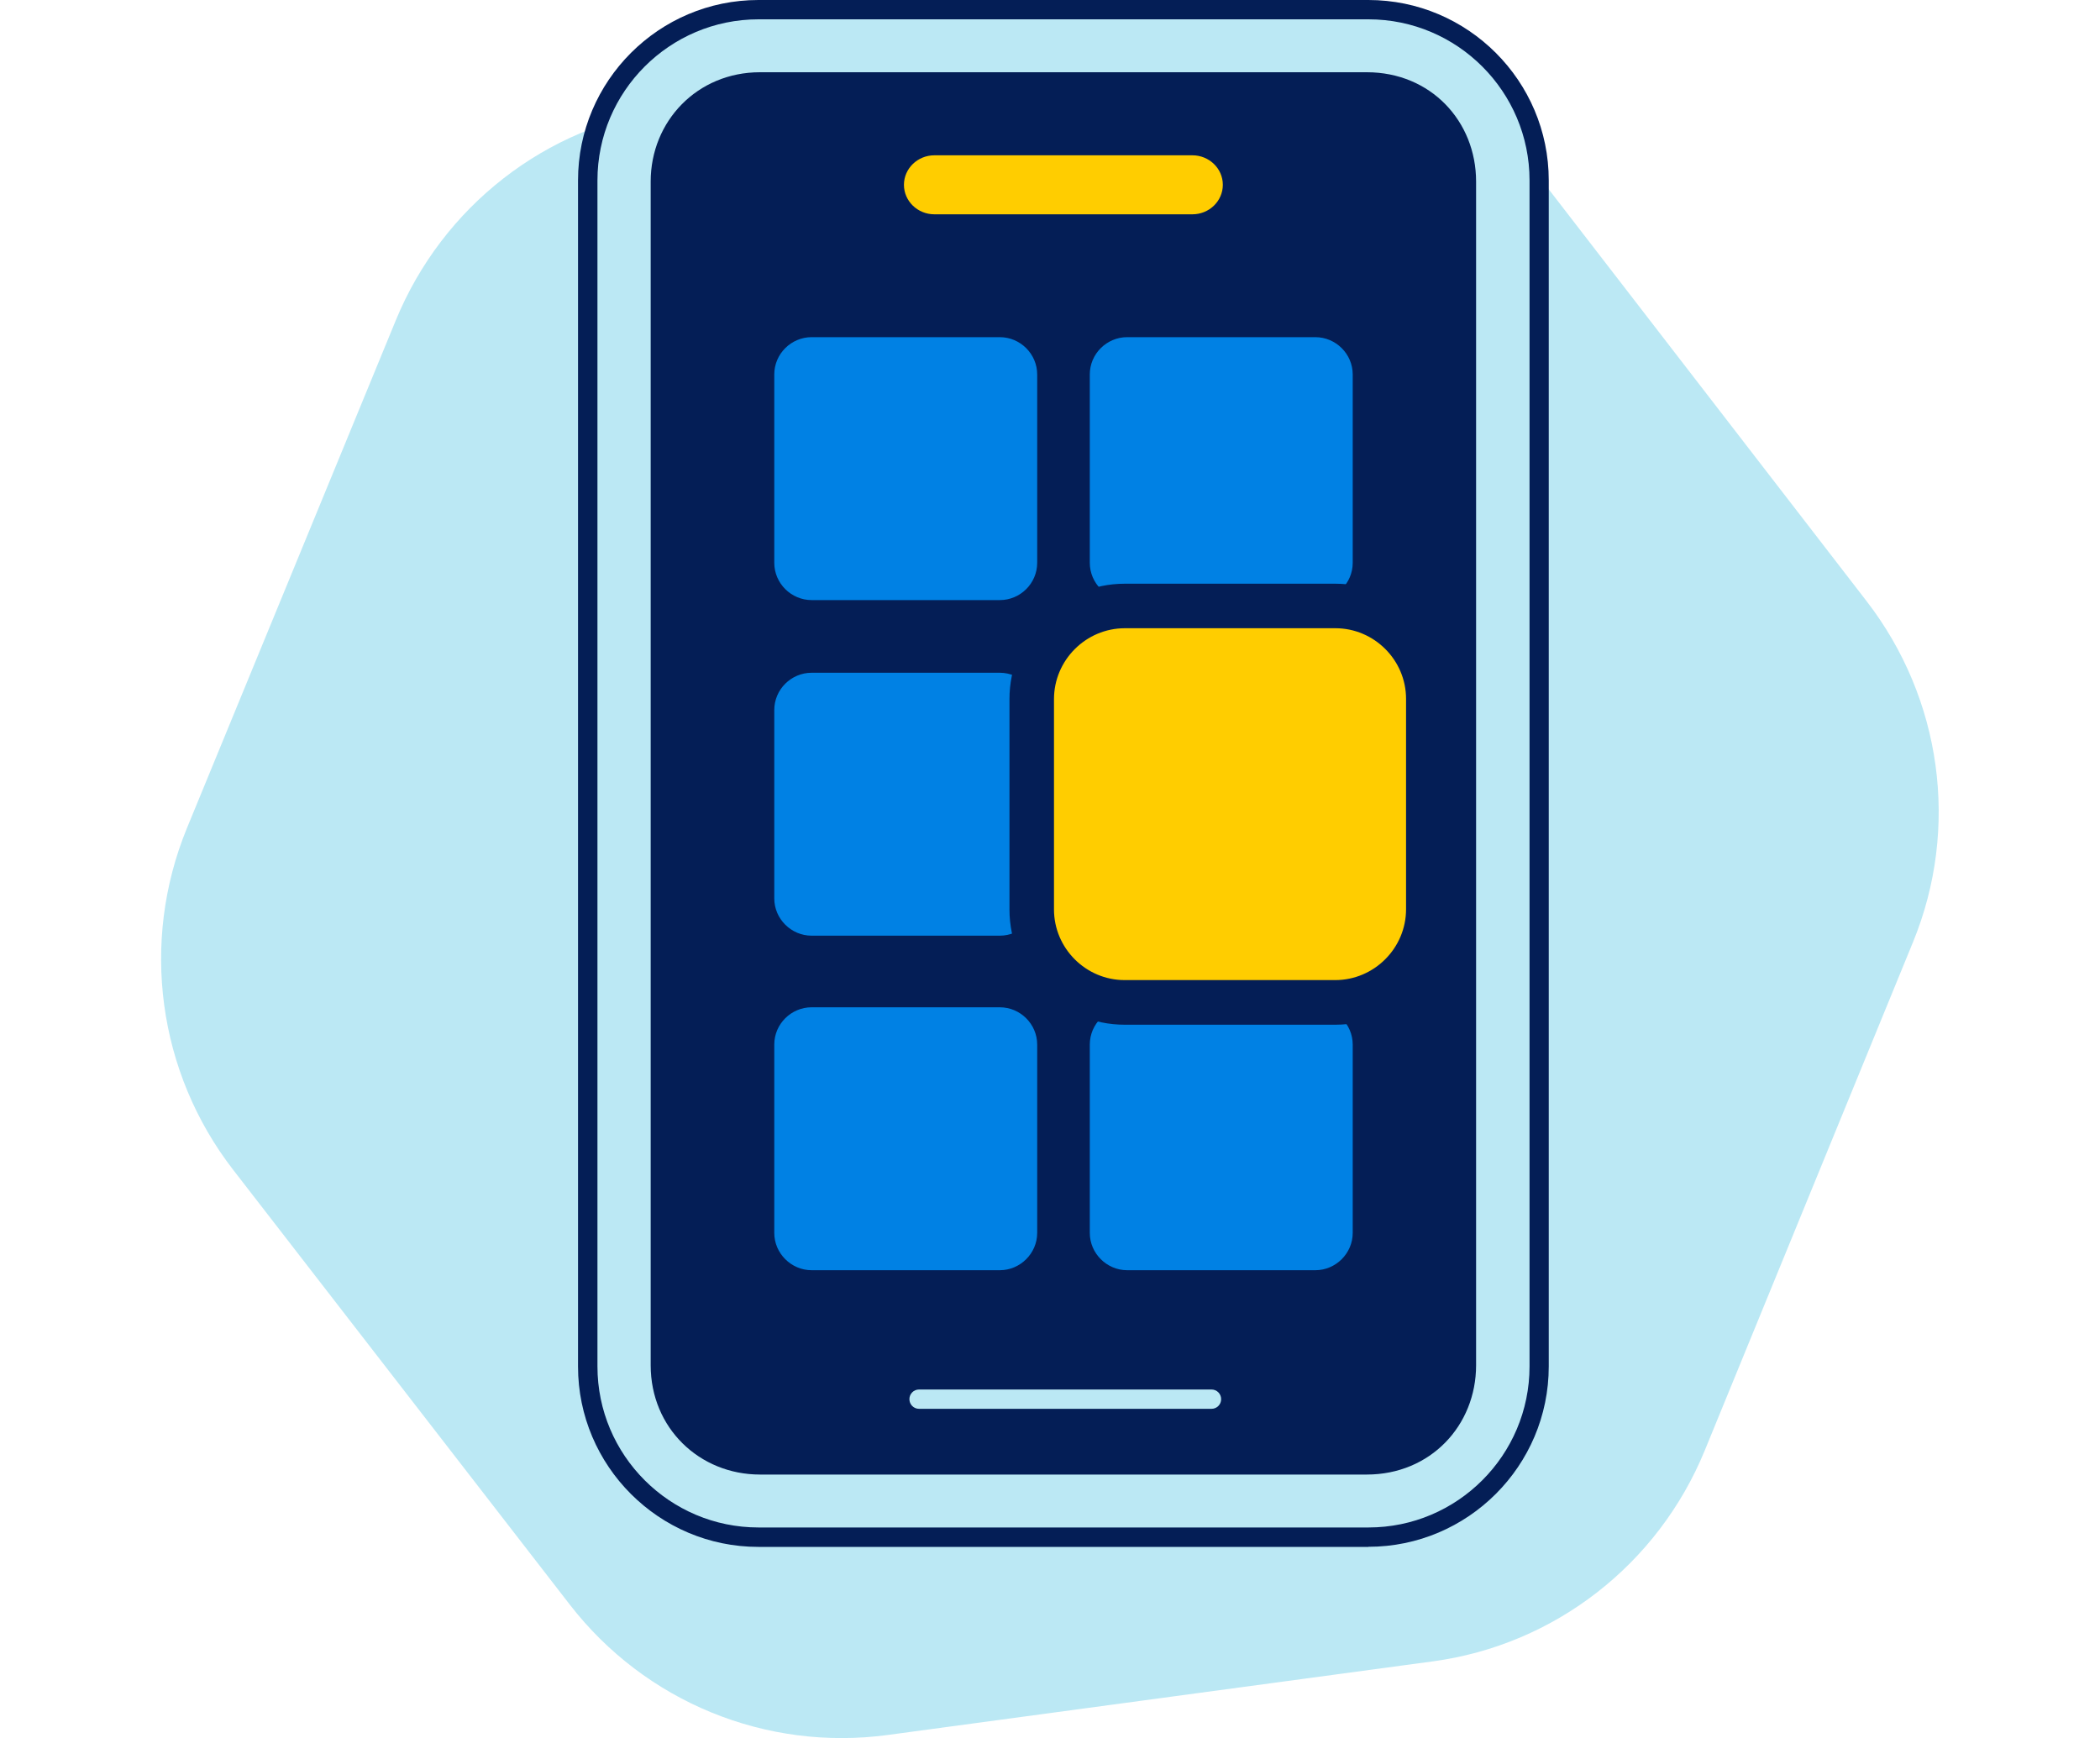
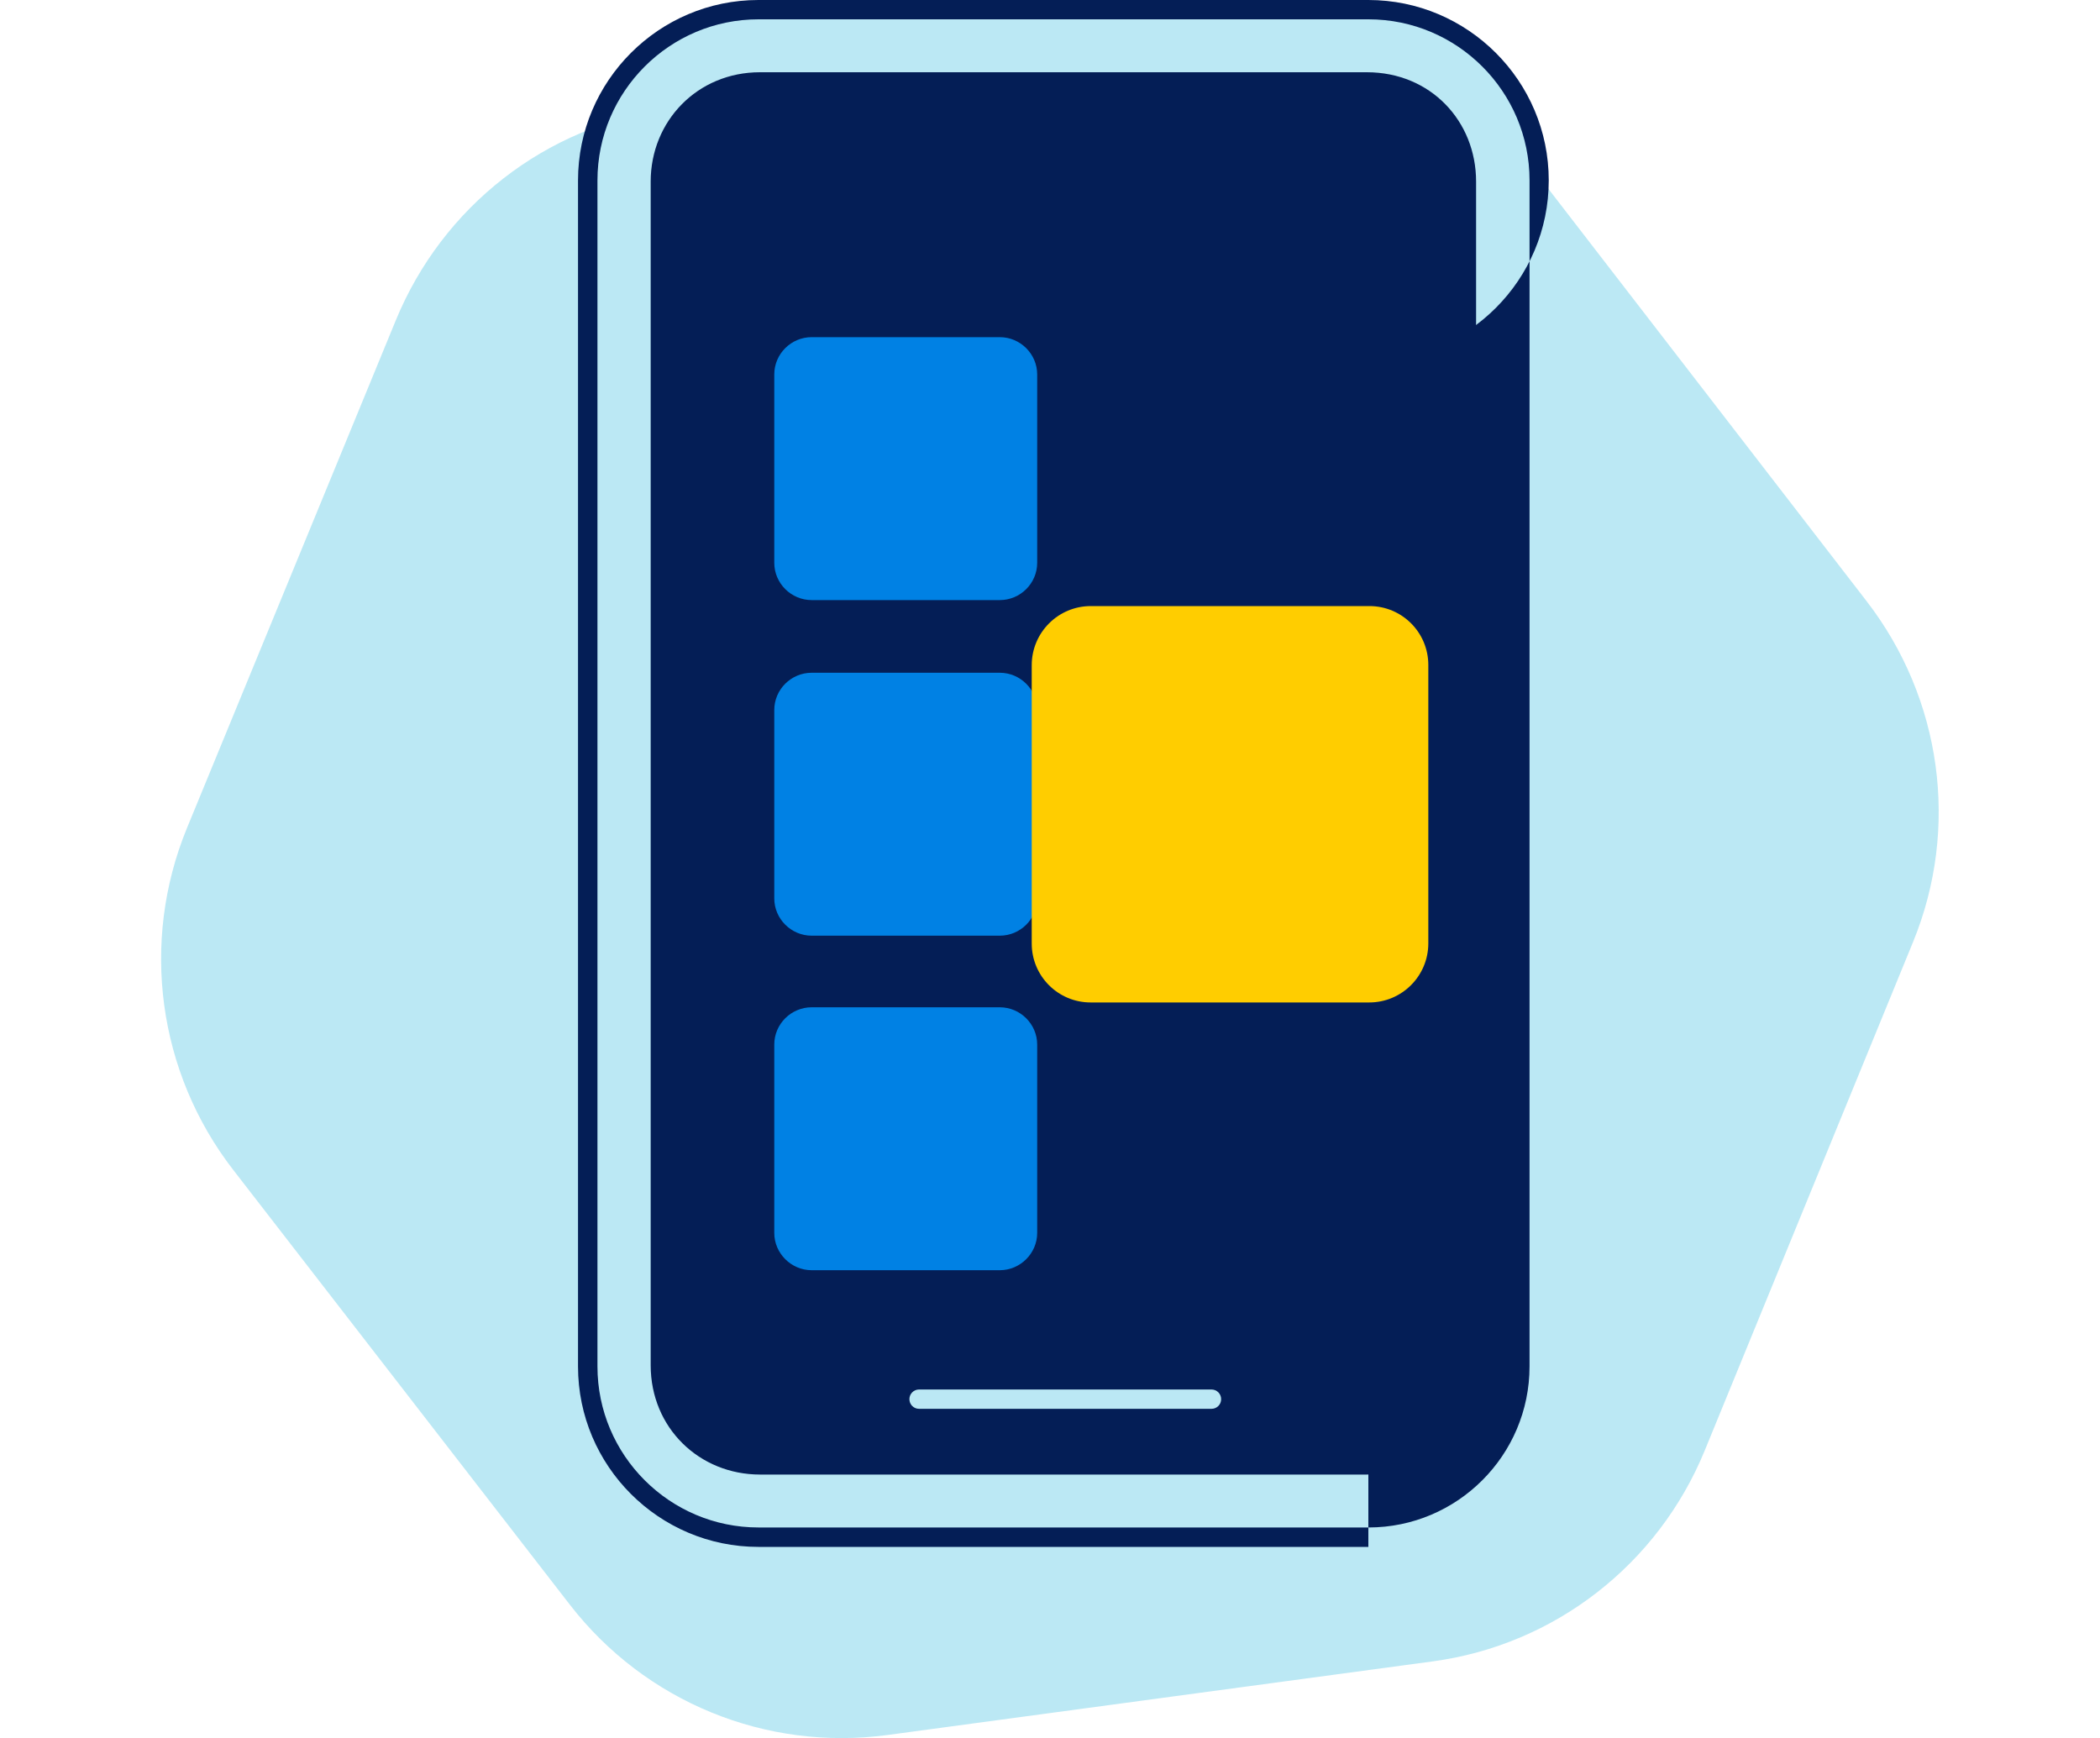
<svg xmlns="http://www.w3.org/2000/svg" id="Calque_1" data-name="Calque 1" viewBox="0 0 200 165.53">
  <defs>
    <style> .cls-1 { fill: #0081e4; } .cls-2 { fill: #bbe8f4; } .cls-3 { fill: #ffcd00; } .cls-4 { fill: #041e56; } </style>
  </defs>
  <path class="cls-2" d="M115.44,3.38l-51.86,7.03c-11.61,1.57-21.44,9.27-25.89,20.11l-19.9,48.38c-4.44,10.84-2.76,23.23,4.41,32.5l32.06,41.41c7.17,9.27,18.69,13.99,30.3,12.42l51.91-7.01c11.61-1.57,21.45-9.25,25.89-20.09l19.84-48.43c4.44-10.84,2.73-23.18-4.43-32.45l-31.99-41.45c-7.17-9.27-18.74-14.01-30.35-12.43Z" />
  <path class="cls-2" d="M131.01,146.31l-58.88.09c-8.92,0-16.09-6.8-16.09-15.72l-.1-114.09c0-8.92,7.27-15.67,16.19-15.67l57.61-.05c8.92,0,16.85,7.28,16.85,16.2v113.17c0,8.92-6.66,16.06-15.58,16.06Z" />
-   <path class="cls-4" d="M130.32,147.32h-58.09c-9.47,0-17.18-7.71-17.18-17.18V17.18c0-9.47,7.71-17.18,17.18-17.18h58.09c9.47,0,17.18,7.71,17.18,17.18v112.95c0,9.47-7.71,17.18-17.18,17.18ZM72.24,1.84c-8.46,0-15.34,6.88-15.34,15.34v112.95c0,8.46,6.88,15.34,15.34,15.34h58.09c8.46,0,15.34-6.88,15.34-15.34V17.18c0-8.46-6.88-15.34-15.34-15.34h-58.09Z" />
+   <path class="cls-4" d="M130.32,147.32h-58.09c-9.47,0-17.18-7.71-17.18-17.18V17.18c0-9.47,7.71-17.18,17.18-17.18h58.09c9.47,0,17.18,7.71,17.18,17.18c0,9.47-7.71,17.18-17.18,17.18ZM72.24,1.84c-8.46,0-15.34,6.88-15.34,15.34v112.95c0,8.46,6.88,15.34,15.34,15.34h58.09c8.46,0,15.34-6.88,15.34-15.34V17.18c0-8.46-6.88-15.34-15.34-15.34h-58.09Z" />
  <path class="cls-4" d="M130.17,140.43h-57.79c-5.75,0-10.41-4.42-10.41-10.41V17.29c0-5.75,4.44-10.41,10.41-10.41h57.79c6.08,0,10.41,4.66,10.41,10.41v112.73c0,5.75-4.36,10.41-10.41,10.41Z" />
-   <path class="cls-3" d="M113.56,20.41h-24.57c-1.6,0-2.9-1.26-2.9-2.81h0c0-1.55,1.3-2.81,2.9-2.81h24.57c1.6,0,2.9,1.26,2.9,2.81h0c0,1.55-1.3,2.81-2.9,2.81Z" />
  <path class="cls-1" d="M95.22,32.11h-17.92c-1.95,0-3.56,1.59-3.56,3.55v17.94c0,1.95,1.61,3.55,3.56,3.55h17.92c1.95,0,3.56-1.59,3.56-3.55v-17.94c0-1.95-1.61-3.55-3.56-3.55Z" />
-   <path class="cls-1" d="M125.27,32.11h-17.92c-1.95,0-3.56,1.59-3.56,3.55v17.94c0,1.95,1.61,3.55,3.56,3.55h17.92c1.95,0,3.56-1.59,3.56-3.55v-17.94c0-1.95-1.61-3.55-3.56-3.55Z" />
  <path class="cls-1" d="M95.22,64.07h-17.92c-1.95,0-3.56,1.59-3.56,3.55v17.94c0,1.95,1.61,3.55,3.56,3.55h17.92c1.95,0,3.56-1.59,3.56-3.55v-17.94c0-1.95-1.61-3.55-3.56-3.55Z" />
  <path class="cls-1" d="M95.22,95.93h-17.92c-1.95,0-3.56,1.59-3.56,3.55v17.94c0,1.94,1.61,3.55,3.56,3.55h17.92c1.95,0,3.56-1.61,3.56-3.55v-17.94c0-1.95-1.61-3.55-3.56-3.55Z" />
-   <path class="cls-1" d="M125.27,95.93h-17.92c-1.95,0-3.56,1.59-3.56,3.55v17.94c0,1.94,1.61,3.55,3.56,3.55h17.92c1.95,0,3.56-1.61,3.56-3.55v-17.94c0-1.95-1.61-3.55-3.56-3.55Z" />
  <path class="cls-3" d="M103.87,95.47c-3.1,0-5.61-2.51-5.61-5.61v-26.51c0-3.11,2.52-5.63,5.63-5.63h26.53c3.1,0,5.61,2.51,5.61,5.61v26.51c0,3.11-2.52,5.63-5.63,5.63h-26.53Z" />
-   <path class="cls-4" d="M127.18,59.83c3.7,0,6.73,3.03,6.73,6.73v20.03c0,3.71-3.04,6.75-6.75,6.75h-20.05c-3.7,0-6.73-3.03-6.73-6.73v-20.03c0-3.71,3.04-6.75,6.75-6.75h20.05M127.18,55.59h-20.05c-6.06,0-10.99,4.93-10.99,10.99v20.03c0,6.05,4.92,10.98,10.98,10.98h20.05c6.06,0,10.99-4.93,10.99-10.99v-20.03c0-6.05-4.92-10.98-10.98-10.98h0Z" />
  <path class="cls-2" d="M115.38,134.17h-27.85c-.51,0-.92-.41-.92-.92s.41-.92.92-.92h27.85c.51,0,.92.41.92.92s-.41.92-.92.92Z" />
</svg>